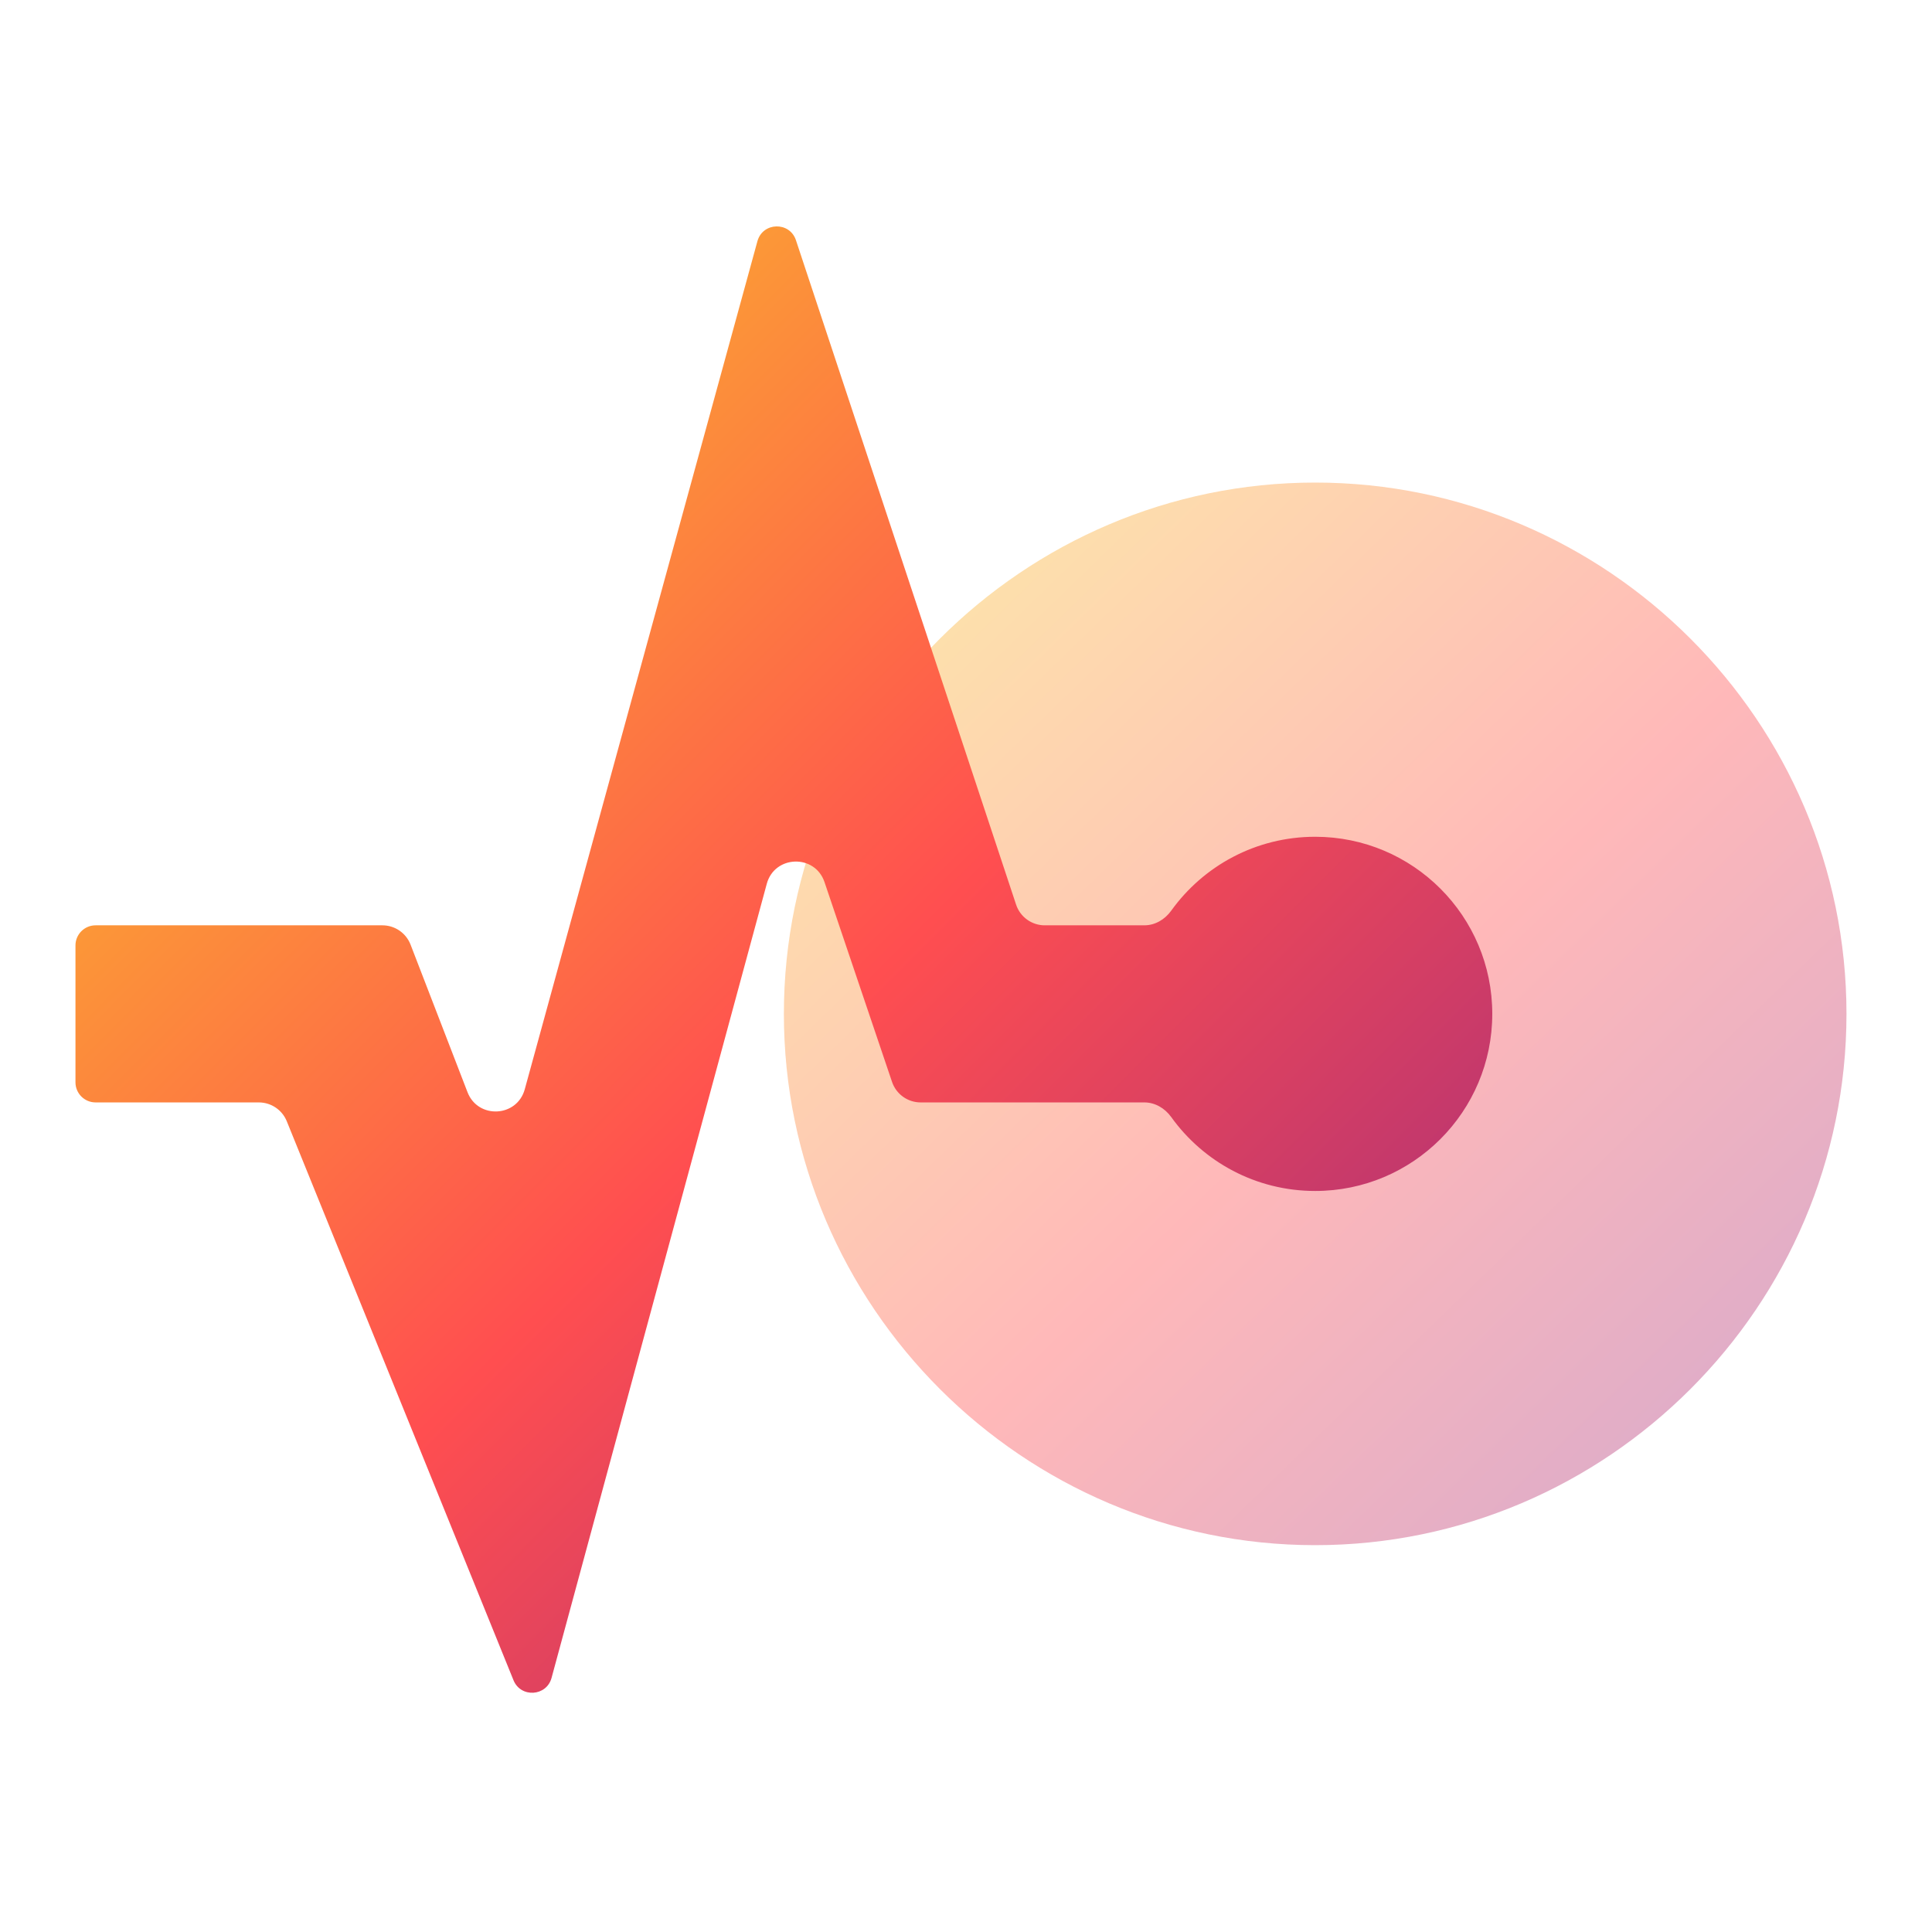
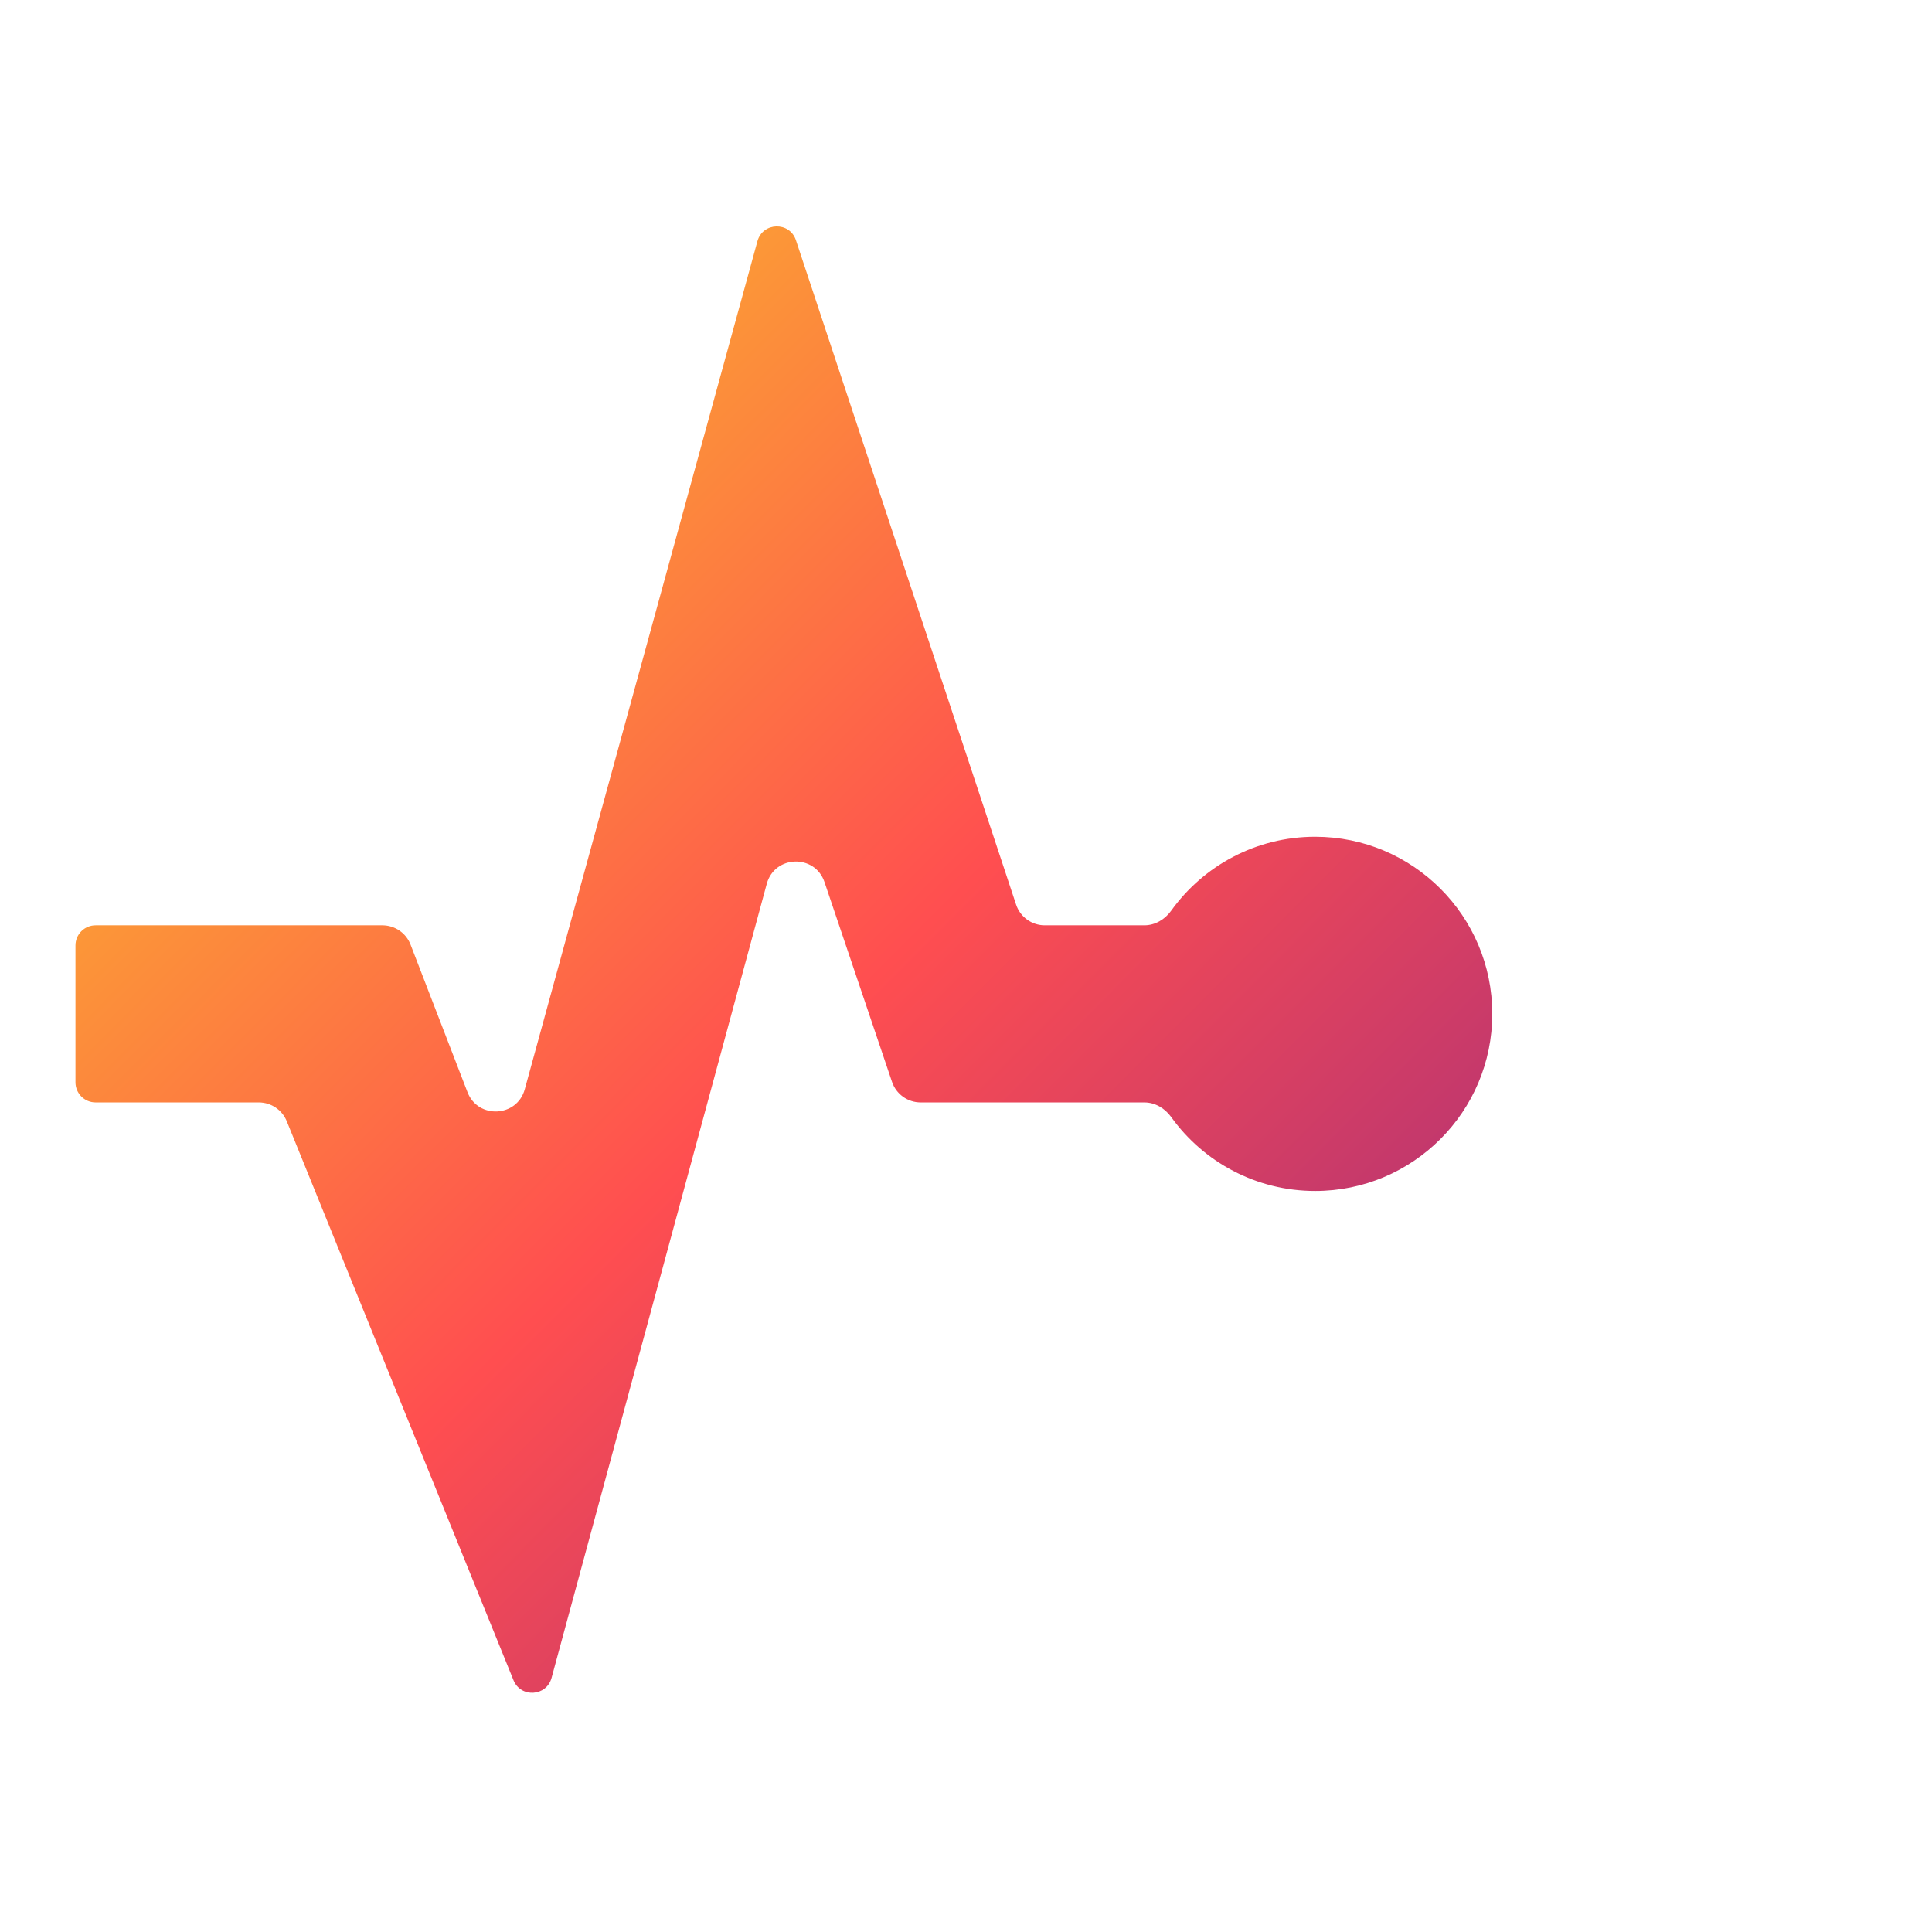
<svg xmlns="http://www.w3.org/2000/svg" width="128" height="128" viewBox="0 0 128 128" fill="none">
-   <path opacity="0.4" d="M87.134 31.971C67.774 31.971 51.934 47.811 51.934 67.171C51.934 86.531 67.774 102.371 87.134 102.371C106.494 102.371 122.334 86.531 122.334 67.171C122.334 47.811 106.494 31.971 87.134 31.971Z" fill="url(#paint0_linear_128_137)" />
  <path fill-rule="evenodd" clip-rule="evenodd" d="M52.733 15.914L67.319 59.934C67.59 60.752 68.355 61.305 69.218 61.305H75.816C76.53 61.305 77.179 60.916 77.595 60.336C79.725 57.37 83.203 55.438 87.133 55.438C93.614 55.438 98.867 60.691 98.867 67.171C98.867 73.651 93.614 78.905 87.133 78.905C83.204 78.905 79.725 76.973 77.596 74.007C77.179 73.427 76.53 73.038 75.816 73.038H60.995C60.137 73.038 59.375 72.491 59.1 71.679L54.625 58.44C53.992 56.568 51.317 56.65 50.8 58.557L36.542 111.165C36.208 112.398 34.499 112.501 34.02 111.318L19 74.287C18.694 73.532 17.961 73.038 17.146 73.038H6.333C5.597 73.038 5 72.441 5 71.705V62.638C5 61.902 5.597 61.305 6.333 61.305H25.335C26.162 61.305 26.903 61.814 27.201 62.585L30.973 72.358C31.667 74.158 34.257 74.027 34.767 72.167L50.181 15.981C50.53 14.708 52.318 14.662 52.733 15.914Z" fill="url(#paint1_linear_128_137)" />
  <defs>
    <linearGradient id="paint0_linear_128_137" x1="50.916" y1="32.664" x2="123.492" y2="107.461" gradientUnits="userSpaceOnUse">
      <stop stop-color="#F9D423" />
      <stop offset="0.516" stop-color="#FF4E50" />
      <stop offset="0.991" stop-color="#8A2387" />
    </linearGradient>
    <linearGradient id="paint1_linear_128_137" x1="3.643" y1="15.956" x2="103.841" y2="115.729" gradientUnits="userSpaceOnUse">
      <stop stop-color="#F9D423" />
      <stop offset="0.516" stop-color="#FF4E50" />
      <stop offset="0.991" stop-color="#8A2387" />
    </linearGradient>
  </defs>
</svg>